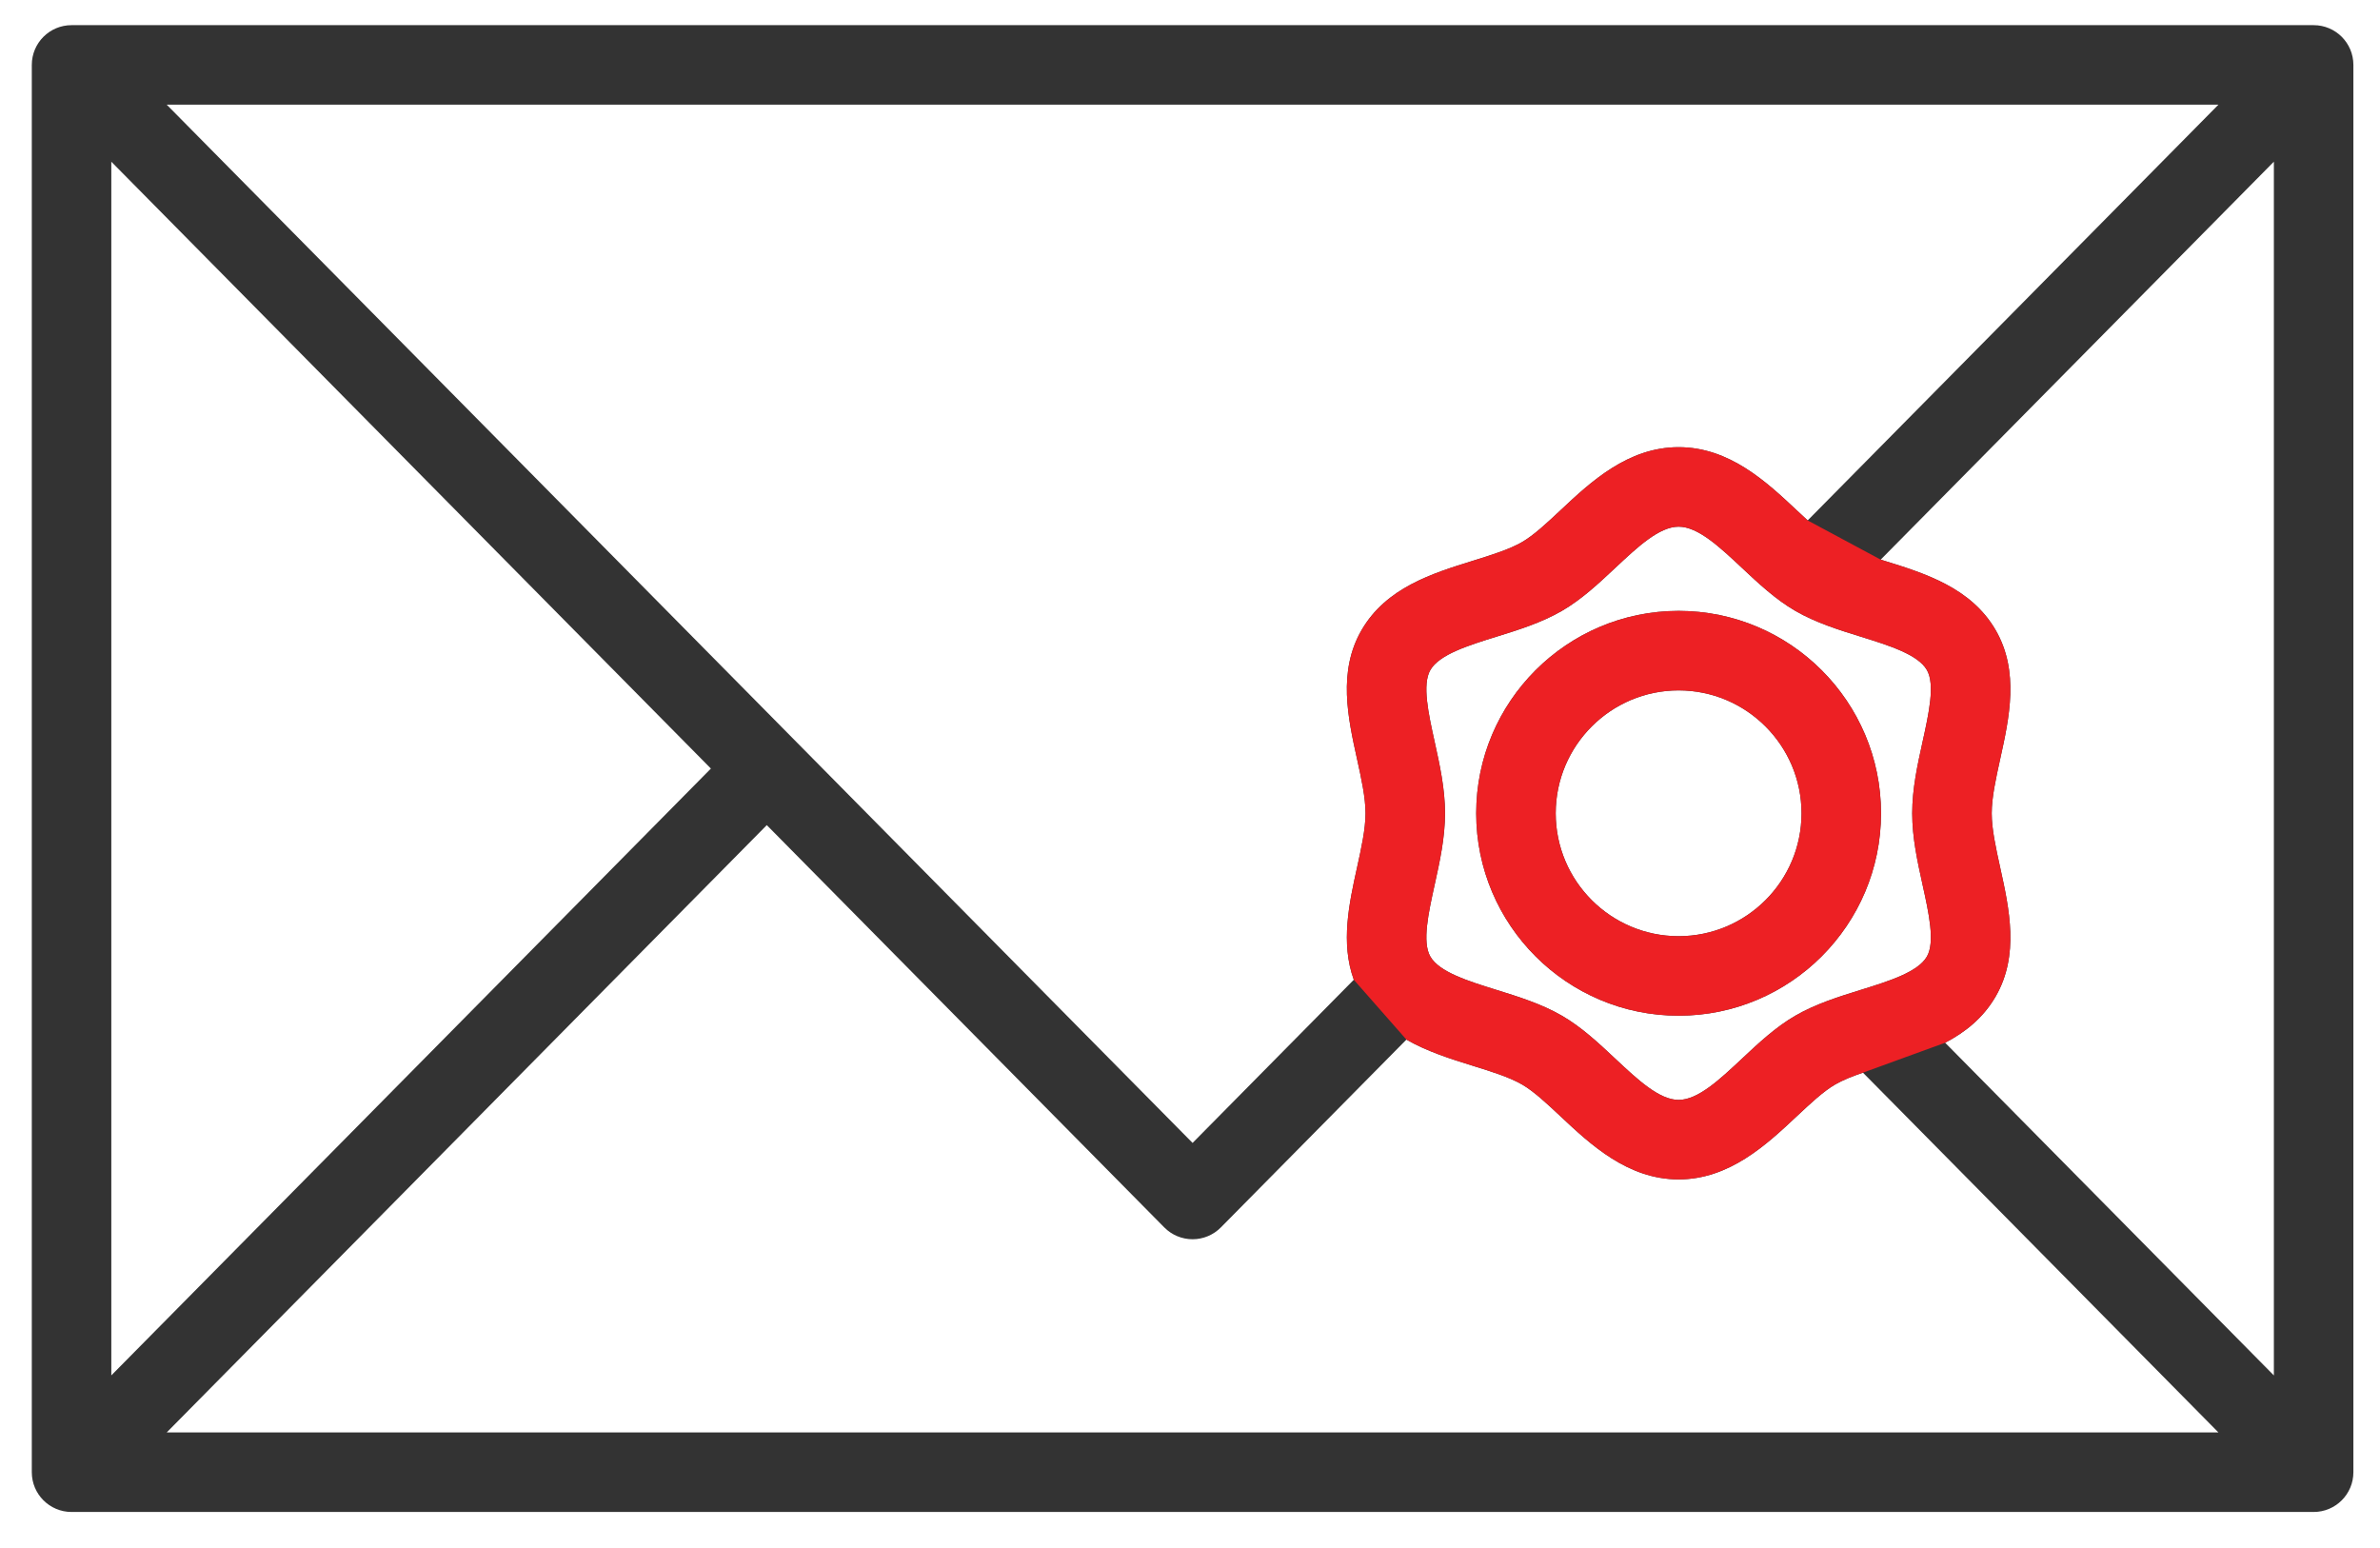
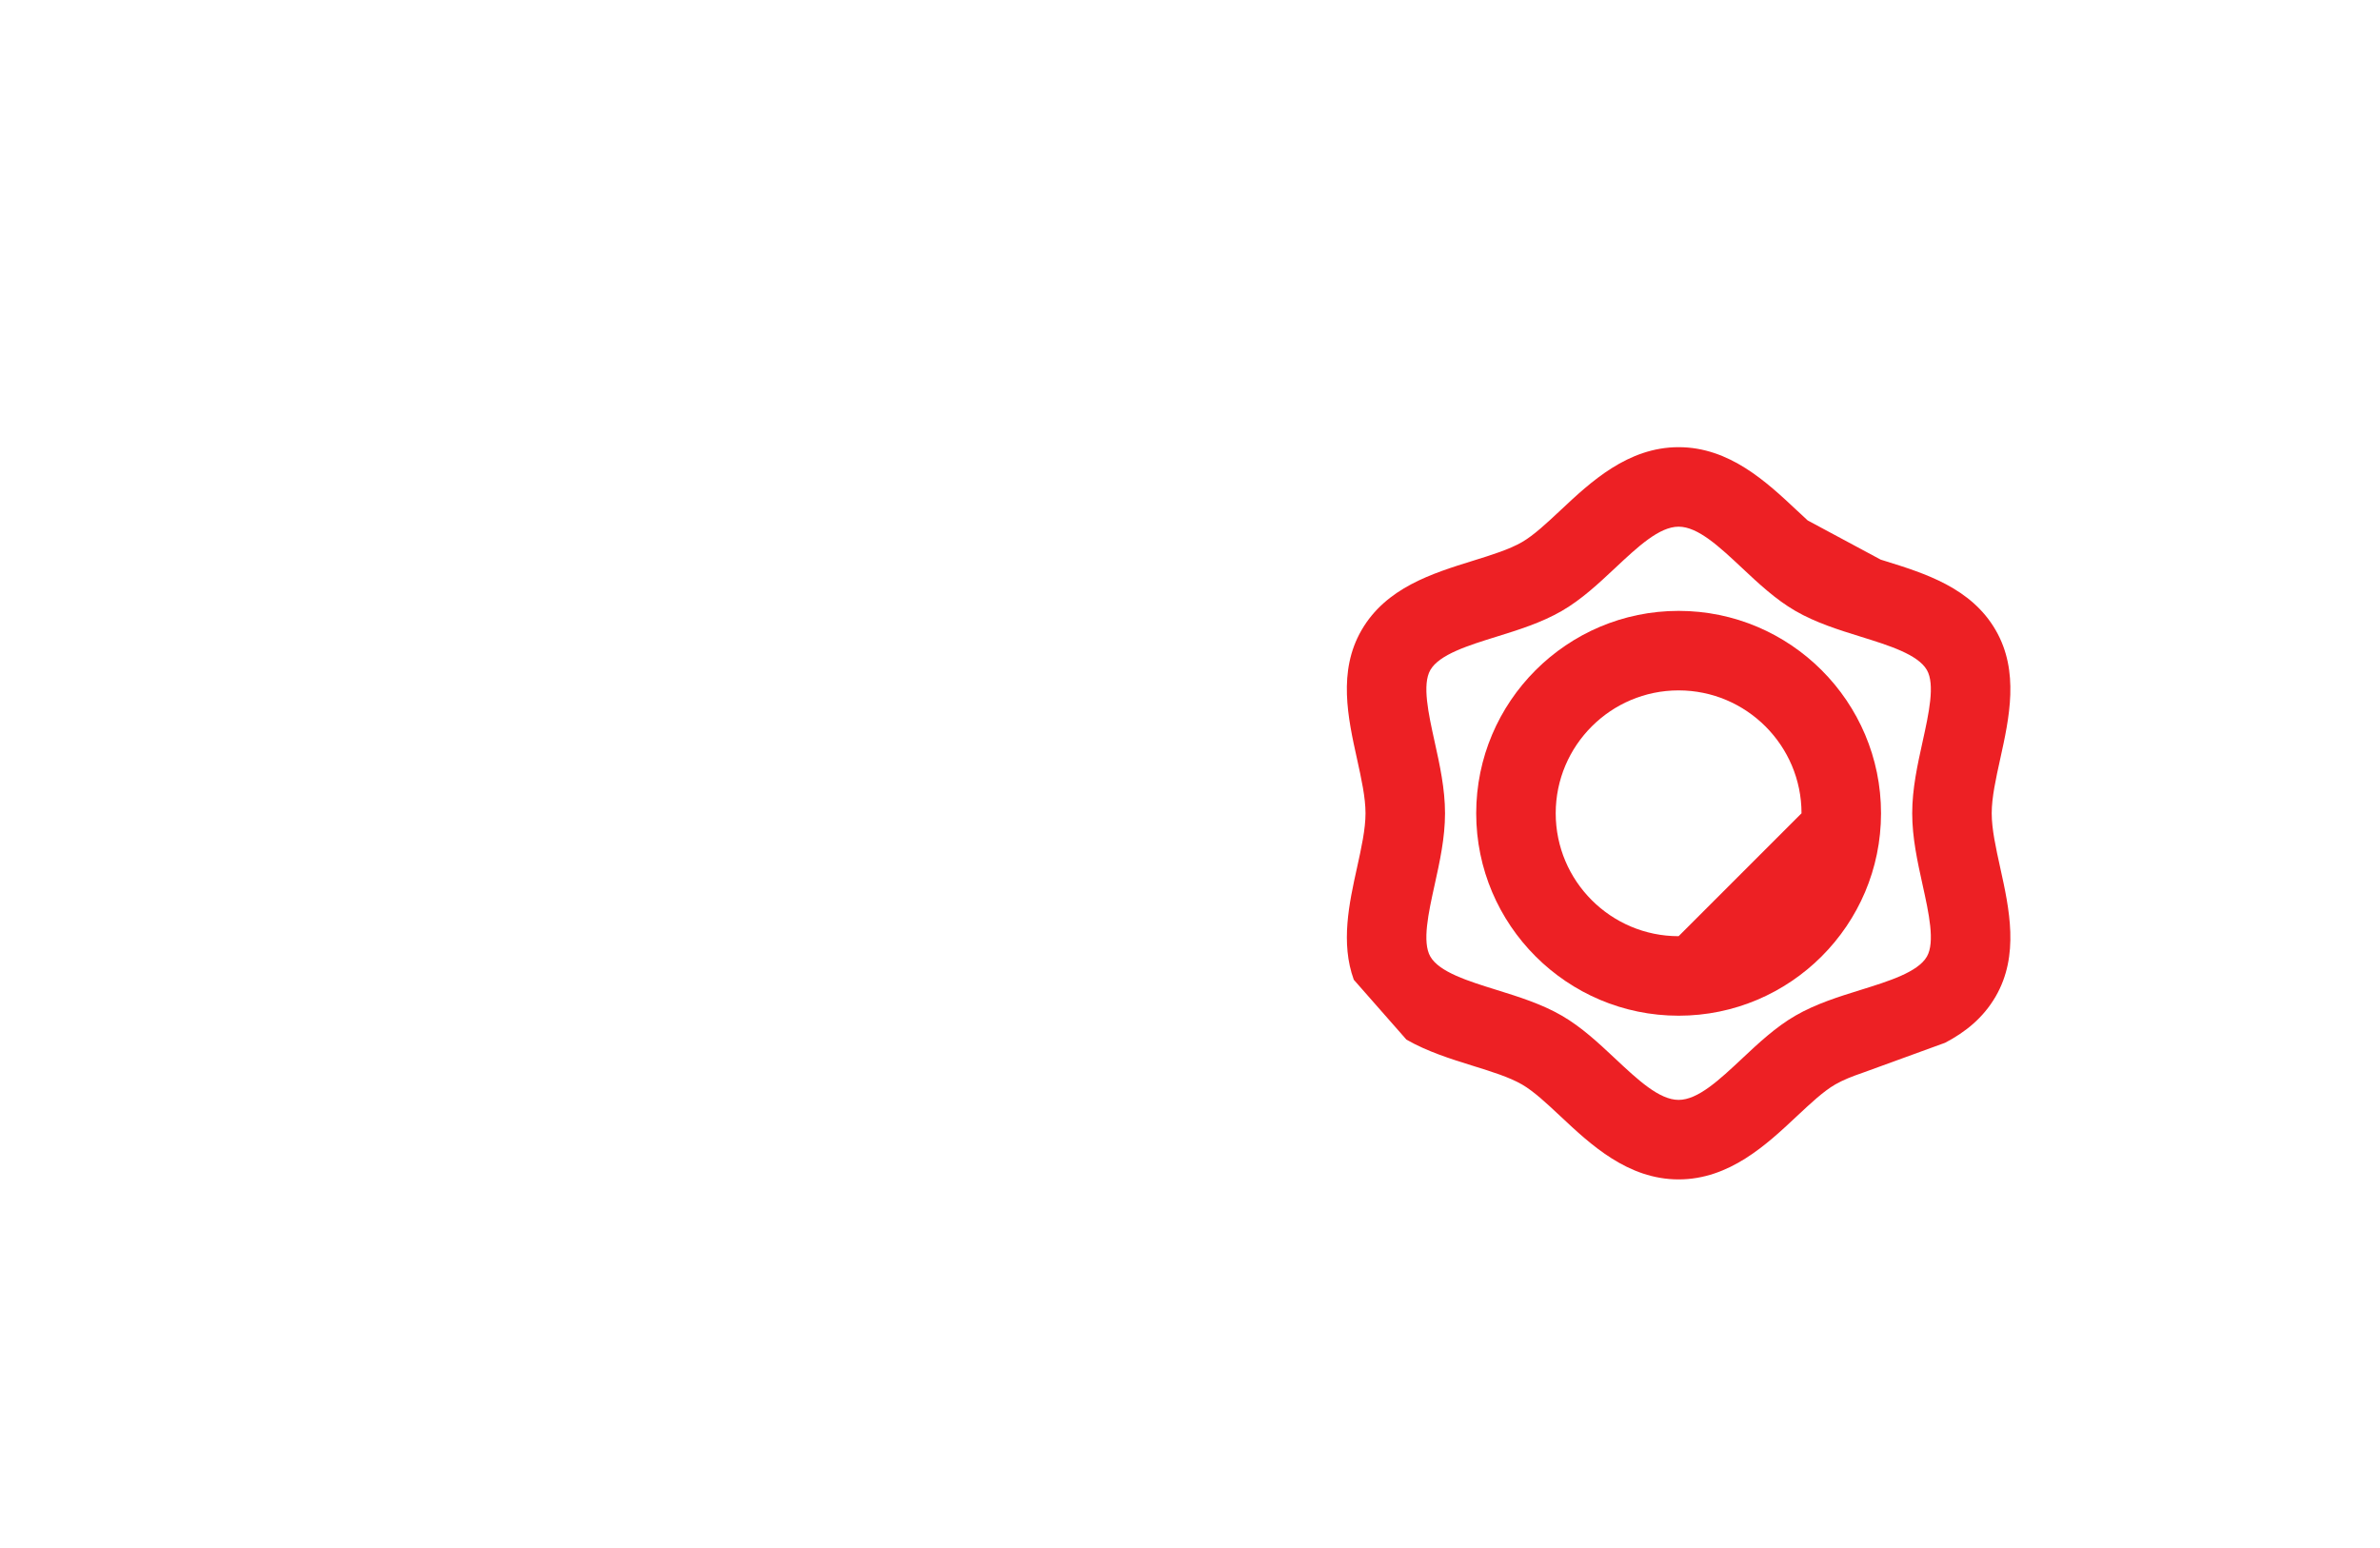
<svg xmlns="http://www.w3.org/2000/svg" width="449" height="292" viewBox="0 0 449 292" fill="none">
  <g clip-path="url(#clip0)">
    <g clip-path="url(#clip1)">
-       <path d="M436.479 4.746H13.5C9.357 4.746 6 8.104 6 12.246V277.733C6 281.875 9.357 285.233 13.5 285.233H436.479C440.622 285.233 443.979 281.875 443.979 277.733V12.246C443.979 8.104 440.621 4.746 436.479 4.746ZM362.706 166.923C363.879 172.239 365.092 177.736 363.515 180.463C361.821 183.39 356.346 185.092 351.052 186.738C346.875 188.036 342.557 189.379 338.708 191.606C334.989 193.758 331.772 196.773 328.662 199.689C324.38 203.704 320.336 207.495 316.68 207.495C313.023 207.495 308.979 203.703 304.698 199.689C301.588 196.773 298.371 193.757 294.652 191.606C290.803 189.379 286.485 188.037 282.308 186.738C277.014 185.092 271.539 183.39 269.846 180.463C268.268 177.736 269.481 172.239 270.654 166.922C271.617 162.558 272.612 158.046 272.612 153.427C272.612 148.808 271.617 144.295 270.654 139.931C269.481 134.615 268.268 129.118 269.846 126.39C271.539 123.463 277.014 121.761 282.308 120.115C286.485 118.817 290.803 117.474 294.652 115.247C298.371 113.095 301.588 110.08 304.698 107.164C308.979 103.15 313.023 99.358 316.68 99.358C320.336 99.358 324.381 103.15 328.662 107.164C331.772 110.08 334.989 113.095 338.708 115.247C342.557 117.473 346.875 118.816 351.052 120.114C356.346 121.76 361.821 123.462 363.514 126.389C365.092 129.116 363.879 134.613 362.706 139.929C361.743 144.293 360.748 148.805 360.748 153.425C360.748 158.045 361.743 162.559 362.706 166.923ZM341.027 98.178C340.337 97.548 339.636 96.892 338.922 96.223C333.284 90.937 326.269 84.359 316.68 84.359C307.091 84.359 300.075 90.937 294.438 96.223C291.831 98.667 289.368 100.976 287.14 102.265C284.745 103.65 281.399 104.691 277.855 105.792C270.184 108.177 261.491 110.879 256.862 118.879C252.364 126.654 254.299 135.425 256.007 143.163C256.832 146.906 257.612 150.443 257.612 153.427C257.612 156.411 256.832 159.948 256.007 163.691C254.526 170.402 252.881 177.888 255.402 184.829L224.986 215.612L31.452 19.746H418.519L341.027 98.178ZM134.116 144.989L21 259.467V30.509L134.116 144.989ZM144.659 155.659L219.65 231.554C221.059 232.98 222.98 233.783 224.985 233.783C226.99 233.783 228.911 232.98 230.32 231.554L265.329 196.122C269.269 198.383 273.709 199.772 277.855 201.061C281.399 202.163 284.746 203.203 287.14 204.588C289.368 205.877 291.83 208.186 294.438 210.63C300.075 215.916 307.091 222.494 316.68 222.494C326.268 222.494 333.284 215.916 338.922 210.63C341.529 208.185 343.991 205.877 346.22 204.587C347.671 203.747 349.475 203.035 351.458 202.359L418.521 270.231H31.45L144.659 155.659ZM366.965 196.713C370.746 194.731 374.147 192.038 376.498 187.975C380.996 180.2 379.061 171.429 377.353 163.691C376.528 159.948 375.748 156.411 375.748 153.427C375.748 150.443 376.528 146.906 377.353 143.163C379.061 135.425 380.996 126.655 376.497 118.879C371.868 110.879 363.175 108.177 355.504 105.792C355.269 105.719 355.038 105.647 354.805 105.574L428.979 30.501V259.474L366.965 196.713Z" fill="#333333" />
-       <path d="M316.68 115.242C295.624 115.242 278.494 132.372 278.494 153.427C278.494 174.482 295.624 191.612 316.68 191.612C337.736 191.612 354.866 174.482 354.866 153.427C354.866 132.372 337.735 115.242 316.68 115.242ZM316.68 176.612C303.896 176.612 293.494 166.211 293.494 153.427C293.494 140.643 303.895 130.242 316.68 130.242C329.465 130.242 339.866 140.643 339.866 153.427C339.866 166.211 329.464 176.612 316.68 176.612Z" fill="#333333" />
-     </g>
+       </g>
    <g clip-path="url(#clip2)">
      <path fill-rule="evenodd" clip-rule="evenodd" d="M362.706 166.923C361.743 162.559 360.748 158.045 360.748 153.425C360.748 148.805 361.743 144.293 362.706 139.929C363.879 134.613 365.092 129.116 363.514 126.389C361.821 123.462 356.347 121.76 351.054 120.115L351.052 120.114C346.875 118.816 342.557 117.473 338.708 115.247C334.989 113.095 331.772 110.08 328.662 107.164C324.381 103.15 320.336 99.358 316.68 99.358C313.023 99.358 308.98 103.149 304.699 107.163L304.698 107.164C301.588 110.08 298.371 113.095 294.652 115.247C290.803 117.474 286.485 118.817 282.308 120.115L282.306 120.116C277.013 121.761 271.539 123.463 269.846 126.39C268.268 129.118 269.481 134.615 270.654 139.931C271.617 144.295 272.612 148.808 272.612 153.427C272.612 158.046 271.617 162.558 270.654 166.922L270.654 166.924C269.481 172.24 268.268 177.736 269.846 180.463C271.539 183.39 277.013 185.092 282.306 186.737L282.308 186.738L282.318 186.741C286.492 188.039 290.806 189.381 294.652 191.606C298.371 193.757 301.588 196.773 304.698 199.689L304.699 199.69C308.98 203.703 313.023 207.495 316.68 207.495C320.336 207.495 324.38 203.704 328.662 199.689C331.772 196.773 334.989 193.758 338.708 191.606C342.557 189.379 346.875 188.036 351.052 186.738L351.054 186.737C356.347 185.092 361.821 183.39 363.515 180.463C365.092 177.736 363.879 172.239 362.706 166.923ZM338.922 96.223C339.636 96.892 340.337 97.548 341.027 98.178L354.805 105.574C355.038 105.647 355.269 105.719 355.504 105.792L355.507 105.793C363.177 108.178 371.869 110.88 376.497 118.879C380.996 126.655 379.061 135.425 377.353 143.163L377.352 143.17C376.527 146.91 375.748 150.445 375.748 153.427C375.748 156.409 376.527 159.944 377.352 163.684L377.353 163.691C379.061 171.429 380.996 180.2 376.498 187.975C374.147 192.038 370.746 194.731 366.965 196.713L351.458 202.359C349.475 203.035 347.671 203.747 346.22 204.587C343.991 205.877 341.529 208.185 338.922 210.63C333.284 215.916 326.268 222.494 316.68 222.494C307.091 222.494 300.075 215.916 294.438 210.63L294.42 210.613C291.819 208.175 289.363 205.874 287.14 204.588C284.749 203.205 281.407 202.165 277.867 201.065L277.855 201.061C273.709 199.772 269.269 198.383 265.329 196.122L255.402 184.829C252.881 177.888 254.526 170.402 256.007 163.691L256.009 163.684C256.833 159.944 257.612 156.409 257.612 153.427C257.612 150.445 256.833 146.91 256.009 143.17L256.007 143.163C254.299 135.425 252.364 126.654 256.862 118.879C261.49 110.88 270.182 108.178 277.852 105.793L277.855 105.792C281.399 104.691 284.745 103.65 287.14 102.265C289.368 100.976 291.831 98.667 294.438 96.223C300.075 90.937 307.091 84.359 316.68 84.359C326.268 84.359 333.282 90.936 338.92 96.221L338.922 96.223Z" fill="#ED2024" />
-       <path d="M316.68 115.242C295.624 115.242 278.494 132.372 278.494 153.427C278.494 174.482 295.624 191.612 316.68 191.612C337.736 191.612 354.866 174.482 354.866 153.427C354.866 132.372 337.735 115.242 316.68 115.242ZM316.68 176.612C303.896 176.612 293.494 166.211 293.494 153.427C293.494 140.643 303.895 130.242 316.68 130.242C329.465 130.242 339.866 140.643 339.866 153.427C339.866 166.211 329.464 176.612 316.68 176.612Z" fill="#ED2024" />
+       <path d="M316.68 115.242C295.624 115.242 278.494 132.372 278.494 153.427C278.494 174.482 295.624 191.612 316.68 191.612C337.736 191.612 354.866 174.482 354.866 153.427C354.866 132.372 337.735 115.242 316.68 115.242ZM316.68 176.612C303.896 176.612 293.494 166.211 293.494 153.427C293.494 140.643 303.895 130.242 316.68 130.242C329.465 130.242 339.866 140.643 339.866 153.427Z" fill="#ED2024" />
    </g>
  </g>
  <defs>
    <clipPath id="clip0">
      <rect width="449" height="292" fill="white" />
    </clipPath>
    <clipPath id="clip1">
-       <rect width="437.979" height="437.979" fill="white" transform="translate(6 -74)" />
-     </clipPath>
+       </clipPath>
    <clipPath id="clip2">
      <rect width="437.979" height="437.979" fill="white" transform="translate(6 -74)" />
    </clipPath>
  </defs>
</svg>